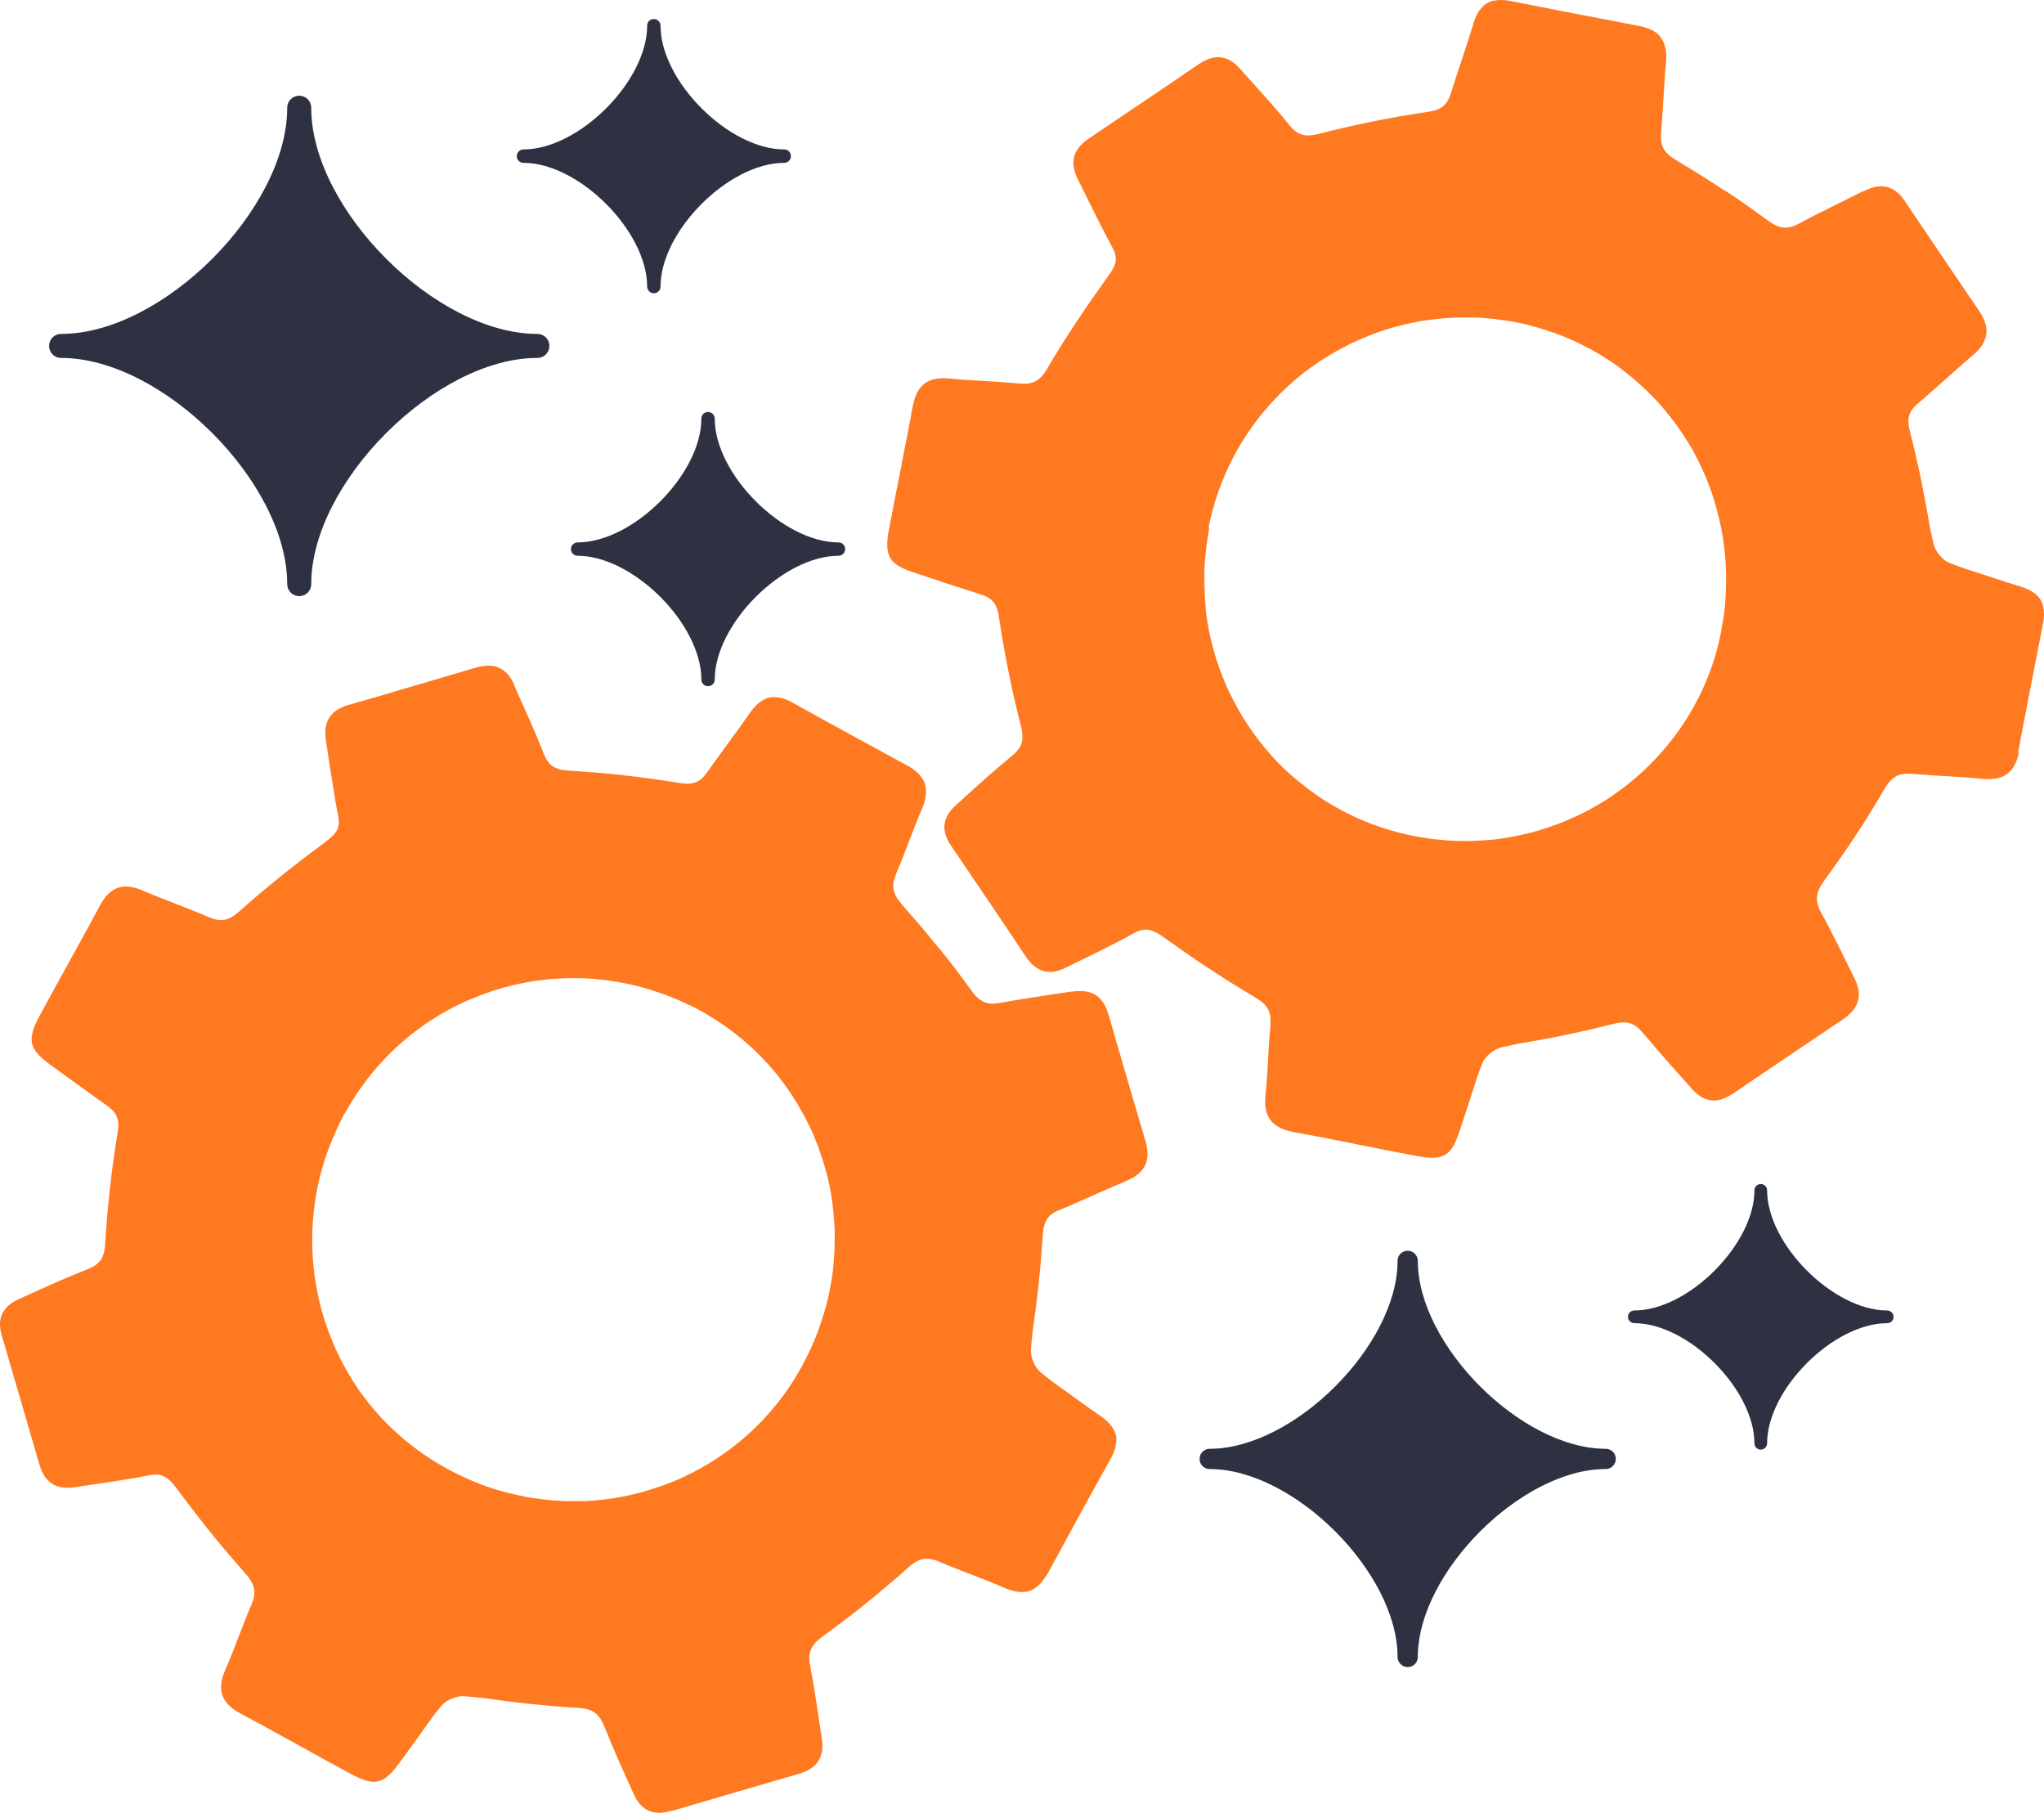
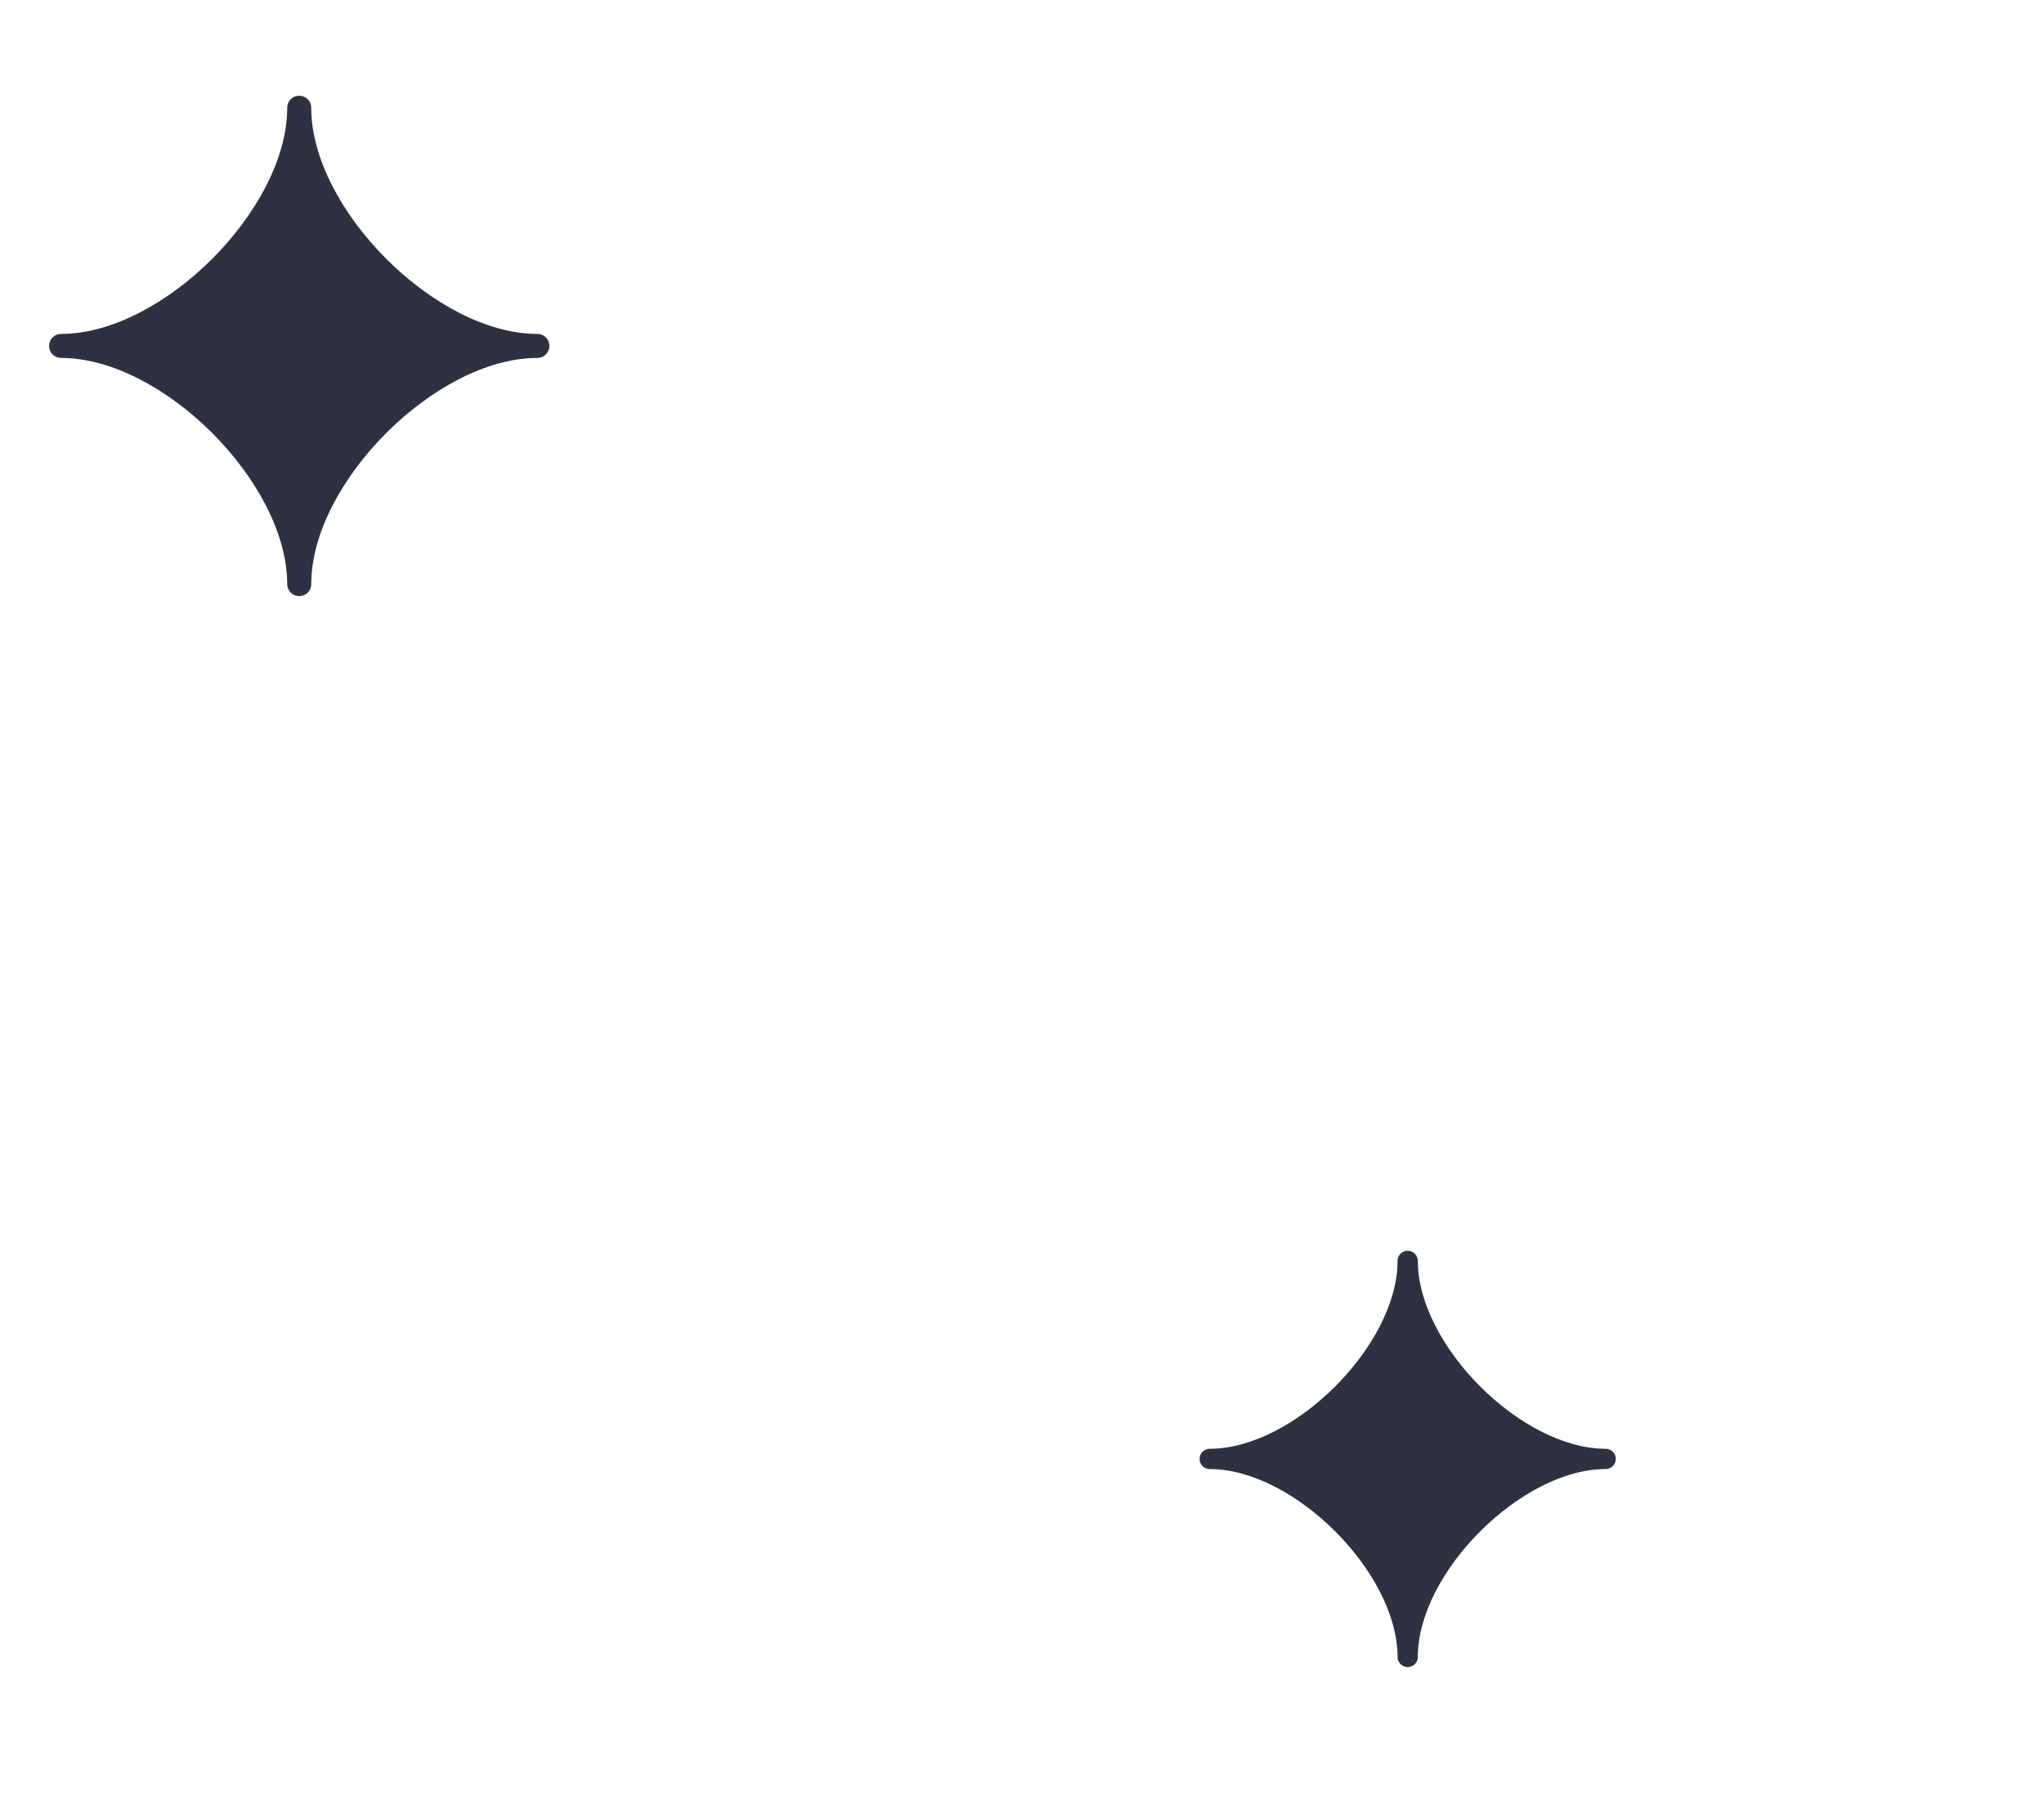
<svg xmlns="http://www.w3.org/2000/svg" viewBox="6010.799 5082.531 119.14 105.643" data-guides="{&quot;vertical&quot;:[],&quot;horizontal&quot;:[]}">
-   <path fill="rgb(255, 121, 32)" stroke="none" fill-opacity="1" stroke-width="0" stroke-opacity="1" font-size-adjust="none" class="cls-1" id="tSvg132d7f572a6" title="Path 2" d="M 6071.85 5174.26 C 6073.08 5171.99 6074.31 5169.74 6075.57 5167.48C 6075.75 5167.15 6075.84 5166.85 6075.86 5166.57C 6075.86 5166.53 6075.86 5166.49 6075.87 5166.45C 6075.87 5166.44 6075.87 5166.43 6075.87 5166.42C 6075.87 5166.22 6075.82 5166.03 6075.72 5165.86C 6075.57 5165.57 6075.32 5165.31 6074.96 5165.06C 6074.01 5164.41 6073.09 5163.72 6072.15 5163.05C 6071.91 5162.86 6071.66 5162.68 6071.43 5162.48C 6071.1 5162.2 6070.85 5161.57 6070.89 5161.14C 6070.92 5160.79 6070.96 5160.43 6070.99 5160.08C 6071.27 5158.23 6071.46 5156.37 6071.58 5154.51C 6071.61 5154 6071.72 5153.66 6071.97 5153.4C 6071.97 5153.4 6071.97 5153.4 6071.98 5153.39C 6072.03 5153.34 6072.09 5153.29 6072.16 5153.24C 6072.26 5153.18 6072.36 5153.12 6072.5 5153.07C 6072.95 5152.89 6073.39 5152.69 6073.84 5152.49C 6074.73 5152.1 6075.62 5151.7 6076.51 5151.32C 6077.56 5150.87 6077.89 5150.13 6077.57 5149.04C 6077.33 5148.24 6077.1 5147.43 6076.86 5146.63C 6076.51 5145.42 6076.15 5144.21 6075.8 5143C 6075.68 5142.58 6075.56 5142.16 6075.44 5141.74C 6075.44 5141.71 6075.42 5141.69 6075.41 5141.66C 6075.41 5141.65 6075.41 5141.63 6075.4 5141.62C 6075.38 5141.56 6075.36 5141.51 6075.34 5141.45C 6075.33 5141.41 6075.31 5141.37 6075.3 5141.34C 6075 5140.61 6074.47 5140.25 6073.68 5140.29C 6073.66 5140.29 6073.64 5140.29 6073.62 5140.29C 6073.54 5140.29 6073.45 5140.29 6073.37 5140.31C 6073.34 5140.31 6073.3 5140.31 6073.27 5140.32C 6073.27 5140.32 6073.26 5140.32 6073.25 5140.32C 6073.23 5140.32 6073.21 5140.32 6073.2 5140.32C 6072.29 5140.46 6071.38 5140.59 6070.47 5140.74C 6070.04 5140.81 6069.62 5140.88 6069.19 5140.96C 6069.19 5140.96 6069.18 5140.96 6069.17 5140.96C 6068.36 5141.13 6067.91 5140.95 6067.39 5140.22C 6066.8 5139.39 6066.18 5138.58 6065.54 5137.79C 6065.54 5137.79 6065.54 5137.8 6065.54 5137.81C 6065.1 5137.26 6064.65 5136.72 6064.19 5136.18C 6064.19 5136.18 6064.19 5136.18 6064.19 5136.18C 6064 5135.96 6063.81 5135.74 6063.62 5135.53C 6063.54 5135.44 6063.46 5135.34 6063.38 5135.25C 6063.05 5134.88 6062.89 5134.57 6062.87 5134.23C 6062.87 5134.21 6062.87 5134.19 6062.87 5134.17C 6062.87 5134.14 6062.87 5134.1 6062.87 5134.07C 6062.87 5134.03 6062.87 5133.99 6062.88 5133.94C 6062.88 5133.92 6062.88 5133.91 6062.89 5133.89C 6062.92 5133.75 6062.97 5133.61 6063.03 5133.45C 6063.03 5133.45 6063.03 5133.45 6063.03 5133.45C 6063.06 5133.38 6063.09 5133.31 6063.12 5133.24C 6063.12 5133.24 6063.12 5133.24 6063.12 5133.24C 6063.47 5132.41 6063.78 5131.56 6064.11 5130.72C 6064.11 5130.72 6064.11 5130.72 6064.11 5130.72C 6064.25 5130.36 6064.39 5130 6064.55 5129.64C 6064.71 5129.27 6064.78 5128.94 6064.77 5128.65C 6064.77 5128.6 6064.77 5128.55 6064.77 5128.5C 6064.77 5128.47 6064.76 5128.44 6064.75 5128.4C 6064.74 5128.32 6064.72 5128.23 6064.69 5128.16C 6064.69 5128.16 6064.69 5128.16 6064.69 5128.15C 6064.57 5127.85 6064.35 5127.58 6064 5127.34C 6064 5127.34 6064 5127.34 6064 5127.34C 6063.92 5127.28 6063.83 5127.22 6063.73 5127.17C 6061.46 5125.94 6059.21 5124.71 6056.95 5123.45C 6056.62 5123.27 6056.31 5123.18 6056.03 5123.16C 6056 5123.16 6055.96 5123.16 6055.93 5123.16C 6055.91 5123.16 6055.88 5123.16 6055.86 5123.16C 6055.67 5123.16 6055.5 5123.21 6055.33 5123.3C 6055.04 5123.45 6054.77 5123.7 6054.52 5124.06C 6054.1 5124.67 6053.66 5125.27 6053.22 5125.87C 6052.83 5126.41 6052.43 5126.95 6052.04 5127.5C 6051.83 5127.81 6051.61 5128.02 6051.34 5128.12C 6051.11 5128.21 6050.83 5128.23 6050.46 5128.17C 6048.31 5127.81 6046.13 5127.57 6043.96 5127.44C 6043.13 5127.39 6042.76 5127.14 6042.47 5126.41C 6042.47 5126.41 6042.47 5126.4 6042.47 5126.39C 6041.98 5125.14 6041.41 5123.91 6040.86 5122.67C 6040.84 5122.62 6040.81 5122.56 6040.79 5122.51C 6040.79 5122.51 6040.79 5122.5 6040.79 5122.49C 6040.78 5122.46 6040.76 5122.42 6040.75 5122.39C 6040.72 5122.31 6040.68 5122.25 6040.64 5122.18C 6040.64 5122.17 6040.63 5122.15 6040.62 5122.14C 6040.24 5121.5 6039.68 5121.23 6038.95 5121.35C 6038.81 5121.37 6038.67 5121.4 6038.52 5121.44C 6037.21 5121.83 6035.9 5122.21 6034.59 5122.6C 6034.07 5122.75 6033.55 5122.9 6033.03 5123.06C 6032.43 5123.23 6031.83 5123.41 6031.23 5123.58C 6031.19 5123.59 6031.16 5123.6 6031.13 5123.61C 6031.13 5123.61 6031.12 5123.61 6031.11 5123.61C 6031.08 5123.61 6031.05 5123.63 6031.02 5123.64C 6030.95 5123.66 6030.88 5123.69 6030.82 5123.71C 6029.99 5124.05 6029.65 5124.68 6029.79 5125.64C 6029.94 5126.64 6030.09 5127.65 6030.26 5128.65C 6030.33 5129.13 6030.41 5129.6 6030.51 5130.08C 6030.51 5130.08 6030.51 5130.08 6030.51 5130.08C 6030.65 5130.8 6030.39 5131.12 6029.84 5131.54C 6028.09 5132.84 6026.37 5134.19 6024.75 5135.64C 6024.13 5136.2 6023.66 5136.28 6022.95 5135.97C 6022.87 5135.94 6022.8 5135.91 6022.72 5135.87C 6022.72 5135.87 6022.72 5135.87 6022.72 5135.87C 6021.89 5135.52 6021.04 5135.21 6020.2 5134.87C 6020.2 5134.87 6020.2 5134.87 6020.2 5134.87C 6019.84 5134.73 6019.48 5134.59 6019.12 5134.43C 6018.83 5134.3 6018.56 5134.23 6018.31 5134.2C 6017.59 5134.13 6017.05 5134.51 6016.63 5135.29C 6016.62 5135.32 6016.6 5135.34 6016.59 5135.36C 6016.16 5136.18 6015.71 5136.99 6015.26 5137.8C 6015.11 5138.08 6014.95 5138.36 6014.8 5138.64C 6014.22 5139.69 6013.64 5140.74 6013.07 5141.8C 6012.84 5142.22 6012.71 5142.56 6012.66 5142.86C 6012.56 5143.49 6012.86 5143.93 6013.65 5144.52C 6014.76 5145.33 6015.87 5146.14 6016.99 5146.93C 6017.57 5147.33 6017.79 5147.71 6017.66 5148.51C 6017.3 5150.66 6017.06 5152.84 6016.93 5155.01C 6016.93 5155.11 6016.92 5155.2 6016.9 5155.29C 6016.9 5155.29 6016.9 5155.29 6016.9 5155.29C 6016.9 5155.3 6016.9 5155.31 6016.9 5155.32C 6016.8 5155.94 6016.53 5156.25 6015.89 5156.5C 6014.67 5156.98 6013.47 5157.52 6012.27 5158.07C 6012.14 5158.13 6012.01 5158.19 6011.87 5158.25C 6010.95 5158.67 6010.61 5159.37 6010.9 5160.35C 6011.63 5162.86 6012.37 5165.37 6013.1 5167.89C 6013.1 5167.89 6013.1 5167.89 6013.1 5167.89C 6013.1 5167.89 6013.1 5167.89 6013.1 5167.89C 6013.4 5168.92 6014.07 5169.36 6015.13 5169.2C 6016.58 5168.98 6018.03 5168.8 6019.45 5168.51C 6020.26 5168.34 6020.63 5168.64 6021.1 5169.27C 6022.27 5170.86 6023.5 5172.41 6024.8 5173.88C 6024.91 5174 6025.01 5174.13 6025.12 5174.25C 6025.37 5174.53 6025.52 5174.78 6025.59 5175.04C 6025.59 5175.07 6025.61 5175.1 6025.61 5175.13C 6025.61 5175.13 6025.61 5175.14 6025.61 5175.15C 6025.65 5175.4 6025.61 5175.67 6025.48 5175.97C 6025.47 5176 6025.46 5176.02 6025.45 5176.05C 6024.91 5177.31 6024.47 5178.61 6023.92 5179.87C 6023.42 5181.03 6023.73 5181.8 6024.79 5182.37C 6024.81 5182.38 6024.83 5182.4 6024.86 5182.41C 6025.68 5182.84 6026.49 5183.29 6027.3 5183.74C 6027.58 5183.89 6027.86 5184.05 6028.14 5184.2C 6029.19 5184.78 6030.24 5185.37 6031.3 5185.93C 6031.63 5186.11 6031.91 5186.23 6032.16 5186.3C 6032.9 5186.51 6033.37 5186.22 6034.02 5185.34C 6034.07 5185.27 6034.12 5185.2 6034.17 5185.14C 6034.79 5184.3 6035.4 5183.45 6036 5182.6C 6036.18 5182.37 6036.35 5182.14 6036.54 5181.92C 6036.82 5181.59 6037.45 5181.34 6037.88 5181.38C 6038.24 5181.41 6038.6 5181.45 6038.96 5181.48C 6040.8 5181.75 6042.65 5181.95 6044.51 5182.06C 6045.15 5182.1 6045.52 5182.27 6045.79 5182.68C 6045.84 5182.77 6045.9 5182.86 6045.95 5182.98C 6046.01 5183.12 6046.07 5183.26 6046.13 5183.4C 6046.63 5184.65 6047.19 5185.88 6047.75 5187.11C 6048.13 5187.94 6048.74 5188.29 6049.58 5188.14C 6049.62 5188.14 6049.67 5188.12 6049.71 5188.11C 6049.76 5188.1 6049.8 5188.09 6049.85 5188.08C 6049.86 5188.08 6049.87 5188.08 6049.88 5188.08C 6049.91 5188.08 6049.94 5188.07 6049.98 5188.06C 6052.45 5187.33 6054.93 5186.61 6057.4 5185.89C 6057.5 5185.86 6057.59 5185.82 6057.68 5185.79C 6058.5 5185.46 6058.85 5184.82 6058.7 5183.86C 6058.49 5182.49 6058.31 5181.11 6058.05 5179.76C 6058.05 5179.73 6058.04 5179.69 6058.03 5179.66C 6057.91 5179.07 6057.97 5178.68 6058.29 5178.3C 6058.31 5178.28 6058.33 5178.25 6058.35 5178.23C 6058.35 5178.23 6058.35 5178.23 6058.36 5178.22C 6058.47 5178.11 6058.61 5178 6058.76 5177.89C 6058.94 5177.75 6059.12 5177.62 6059.31 5177.48C 6059.95 5177.01 6060.58 5176.53 6061.19 5176.04C 6061.19 5176.04 6061.19 5176.04 6061.19 5176.04C 6061.74 5175.6 6062.28 5175.15 6062.81 5174.69C 6062.81 5174.69 6062.81 5174.69 6062.81 5174.69C 6063.13 5174.42 6063.44 5174.15 6063.75 5173.87C 6063.98 5173.66 6064.2 5173.52 6064.41 5173.44C 6064.68 5173.34 6064.96 5173.35 6065.27 5173.44C 6065.27 5173.44 6065.29 5173.44 6065.29 5173.44C 6065.31 5173.44 6065.33 5173.45 6065.34 5173.46C 6065.41 5173.48 6065.47 5173.51 6065.54 5173.54C 6066.19 5173.82 6066.85 5174.07 6067.5 5174.32C 6068.12 5174.56 6068.74 5174.8 6069.35 5175.07C 6069.6 5175.18 6069.84 5175.24 6070.06 5175.28C 6070.09 5175.28 6070.11 5175.29 6070.14 5175.3C 6070.19 5175.3 6070.24 5175.3 6070.29 5175.3C 6070.37 5175.3 6070.44 5175.3 6070.51 5175.3C 6070.53 5175.3 6070.54 5175.3 6070.56 5175.3C 6070.99 5175.24 6071.35 5174.99 6071.66 5174.53C 6071.66 5174.53 6071.66 5174.53 6071.66 5174.53C 6071.72 5174.45 6071.77 5174.36 6071.85 5174.26ZM 6030.93 5147.36 C 6031.21 5146.86 6031.51 5146.38 6031.83 5145.93C 6031.83 5145.93 6031.83 5145.93 6031.83 5145.93C 6033.48 5143.59 6035.7 5141.84 6038.2 5140.77C 6038.2 5140.77 6038.21 5140.77 6038.22 5140.77C 6038.62 5140.6 6039.03 5140.44 6039.45 5140.3C 6039.48 5140.3 6039.5 5140.28 6039.53 5140.27C 6039.93 5140.14 6040.33 5140.03 6040.74 5139.93C 6040.79 5139.92 6040.83 5139.91 6040.88 5139.9C 6041.28 5139.81 6041.67 5139.74 6042.08 5139.68C 6042.14 5139.68 6042.2 5139.67 6042.26 5139.66C 6042.61 5139.61 6042.97 5139.58 6043.32 5139.56C 6043.43 5139.56 6043.54 5139.55 6043.65 5139.54C 6043.97 5139.53 6044.29 5139.53 6044.6 5139.54C 6044.74 5139.54 6044.88 5139.54 6045.01 5139.55C 6045.32 5139.57 6045.63 5139.59 6045.94 5139.63C 6046.09 5139.65 6046.24 5139.66 6046.39 5139.69C 6046.7 5139.73 6047 5139.79 6047.31 5139.85C 6047.48 5139.88 6047.64 5139.92 6047.81 5139.96C 6048.11 5140.03 6048.4 5140.11 6048.7 5140.21C 6048.87 5140.26 6049.03 5140.32 6049.2 5140.37C 6049.5 5140.47 6049.79 5140.58 6050.08 5140.7C 6050.23 5140.76 6050.39 5140.83 6050.54 5140.9C 6050.89 5141.06 6051.24 5141.22 6051.59 5141.41C 6052.11 5141.7 6052.61 5142.01 6053.08 5142.34C 6053.08 5142.34 6053.08 5142.34 6053.08 5142.34C 6054.24 5143.16 6055.26 5144.13 6056.12 5145.19C 6056.12 5145.19 6056.13 5145.21 6056.14 5145.22C 6056.67 5145.88 6057.13 5146.57 6057.53 5147.3C 6057.58 5147.4 6057.64 5147.49 6057.69 5147.59C 6057.88 5147.95 6058.06 5148.31 6058.22 5148.68C 6058.24 5148.73 6058.26 5148.79 6058.28 5148.84C 6058.42 5149.16 6058.54 5149.49 6058.65 5149.83C 6058.69 5149.94 6058.72 5150.05 6058.76 5150.16C 6058.86 5150.47 6058.95 5150.79 6059.03 5151.11C 6059.05 5151.19 6059.07 5151.28 6059.09 5151.36C 6059.18 5151.74 6059.25 5152.12 6059.3 5152.51C 6059.32 5152.65 6059.34 5152.79 6059.35 5152.93C 6059.38 5153.19 6059.4 5153.44 6059.42 5153.7C 6059.43 5153.87 6059.44 5154.04 6059.45 5154.21C 6059.45 5154.47 6059.45 5154.73 6059.45 5154.99C 6059.45 5155.27 6059.43 5155.55 6059.41 5155.84C 6059.39 5156.05 6059.38 5156.26 6059.36 5156.47C 6059.34 5156.69 6059.3 5156.9 6059.27 5157.12C 6059.24 5157.3 6059.21 5157.47 6059.17 5157.65C 6059.13 5157.87 6059.09 5158.09 6059.03 5158.31C 6058.96 5158.61 6058.87 5158.91 6058.78 5159.21C 6058.71 5159.44 6058.63 5159.67 6058.55 5159.9C 6058.48 5160.11 6058.4 5160.31 6058.32 5160.51C 6058.25 5160.69 6058.17 5160.86 6058.09 5161.04C 6057.96 5161.33 6057.82 5161.62 6057.66 5161.91C 6057.61 5162 6057.58 5162.08 6057.53 5162.17C 6057.44 5162.33 6057.35 5162.48 6057.26 5162.63C 6057.23 5162.69 6057.19 5162.75 6057.16 5162.81C 6056.21 5164.35 6055.03 5165.66 6053.68 5166.73C 6053.68 5166.73 6053.68 5166.73 6053.68 5166.73C 6053.17 5167.13 6052.64 5167.5 6052.09 5167.83C 6052.09 5167.83 6052.09 5167.83 6052.09 5167.83C 6051.53 5168.17 6050.96 5168.46 6050.37 5168.73C 6050.34 5168.74 6050.31 5168.75 6050.28 5168.77C 6050.05 5168.87 6049.81 5168.96 6049.57 5169.05C 6049.48 5169.08 6049.39 5169.12 6049.29 5169.15C 6049.11 5169.21 6048.92 5169.27 6048.73 5169.33C 6048.63 5169.36 6048.52 5169.4 6048.42 5169.43C 6048.17 5169.5 6047.93 5169.56 6047.68 5169.62C 6047.52 5169.66 6047.37 5169.69 6047.21 5169.72C 6047.09 5169.74 6046.98 5169.77 6046.86 5169.79C 6046.69 5169.82 6046.52 5169.85 6046.35 5169.87C 6046.25 5169.88 6046.16 5169.89 6046.06 5169.91C 6045.68 5169.96 6045.3 5169.99 6044.92 5170.01C 6044.88 5170.01 6044.84 5170.01 6044.8 5170.01C 6044.62 5170.01 6044.43 5170.01 6044.25 5170.01C 6044.15 5170.01 6044.05 5170.01 6043.94 5170.01C 6043.76 5170.01 6043.58 5170.01 6043.41 5169.99C 6043.3 5169.99 6043.19 5169.97 6043.07 5169.97C 6042.79 5169.95 6042.52 5169.92 6042.24 5169.88C 6042.09 5169.86 6041.94 5169.84 6041.79 5169.82C 6041.64 5169.8 6041.5 5169.77 6041.36 5169.74C 6041.2 5169.71 6041.05 5169.68 6040.89 5169.64C 6040.76 5169.61 6040.63 5169.58 6040.49 5169.55C 6040.27 5169.5 6040.06 5169.43 6039.84 5169.37C 6039.74 5169.34 6039.64 5169.31 6039.54 5169.28C 6039.29 5169.2 6039.04 5169.11 6038.8 5169.02C 6038.7 5168.98 6038.6 5168.94 6038.5 5168.9C 6038.3 5168.82 6038.1 5168.73 6037.9 5168.64C 6037.81 5168.6 6037.71 5168.56 6037.62 5168.51C 6037.34 5168.38 6037.07 5168.24 6036.8 5168.09C 6035.01 5167.1 6033.49 5165.8 6032.29 5164.3C 6032.27 5164.27 6032.25 5164.25 6032.23 5164.22C 6032.12 5164.08 6032.02 5163.94 6031.91 5163.8C 6031.87 5163.74 6031.82 5163.68 6031.78 5163.63C 6031.7 5163.52 6031.62 5163.4 6031.55 5163.28C 6031.49 5163.19 6031.43 5163.1 6031.37 5163.01C 6031.31 5162.92 6031.26 5162.83 6031.21 5162.74C 6031.14 5162.62 6031.06 5162.49 6030.99 5162.37C 6030.95 5162.31 6030.92 5162.24 6030.89 5162.18C 6030.8 5162.03 6030.72 5161.87 6030.64 5161.72C 6030.62 5161.68 6030.6 5161.65 6030.59 5161.61C 6030.5 5161.42 6030.41 5161.24 6030.32 5161.05C 6030.32 5161.04 6030.32 5161.03 6030.31 5161.02C 6029.13 5158.36 6028.72 5155.37 6029.18 5152.43C 6029.18 5152.43 6029.18 5152.43 6029.18 5152.42C 6029.22 5152.19 6029.26 5151.95 6029.31 5151.72C 6029.31 5151.69 6029.33 5151.65 6029.33 5151.61C 6029.37 5151.41 6029.42 5151.21 6029.47 5151.01C 6029.49 5150.94 6029.51 5150.87 6029.53 5150.8C 6029.57 5150.64 6029.62 5150.47 6029.67 5150.31C 6029.7 5150.2 6029.74 5150.1 6029.77 5149.99C 6029.81 5149.87 6029.85 5149.74 6029.9 5149.62C 6029.95 5149.47 6030.01 5149.33 6030.07 5149.18C 6030.1 5149.1 6030.13 5149.02 6030.17 5148.93C 6030.25 5148.74 6030.33 5148.56 6030.41 5148.38C 6030.43 5148.34 6030.45 5148.3 6030.46 5148.26C 6030.57 5148.04 6030.68 5147.82 6030.79 5147.6C 6030.79 5147.6 6030.79 5147.6 6030.79 5147.6C 6030.83 5147.53 6030.86 5147.45 6030.93 5147.36Z" />
-   <path fill="rgb(255, 121, 32)" stroke="none" fill-opacity="1" stroke-width="0" stroke-opacity="1" font-size-adjust="none" class="cls-1" id="tSvge8a8dbc11b" title="Path 3" d="M 6128.42 5126.42 C 6128.9 5123.89 6129.39 5121.36 6129.89 5118.83C 6129.96 5118.46 6129.95 5118.15 6129.89 5117.88C 6129.89 5117.84 6129.87 5117.8 6129.86 5117.76C 6129.86 5117.75 6129.86 5117.74 6129.85 5117.73C 6129.79 5117.54 6129.69 5117.38 6129.54 5117.24C 6129.31 5117.01 6128.99 5116.84 6128.57 5116.71C 6127.47 5116.38 6126.38 5116 6125.28 5115.65C 6124.99 5115.55 6124.7 5115.44 6124.42 5115.33C 6124.02 5115.17 6123.59 5114.64 6123.5 5114.22C 6123.42 5113.87 6123.35 5113.53 6123.27 5113.18C 6122.97 5111.34 6122.59 5109.5 6122.13 5107.7C 6122 5107.2 6122 5106.84 6122.17 5106.53C 6122.17 5106.53 6122.17 5106.53 6122.17 5106.52C 6122.21 5106.45 6122.25 5106.39 6122.3 5106.33C 6122.38 5106.24 6122.46 5106.15 6122.57 5106.06C 6122.94 5105.75 6123.31 5105.42 6123.67 5105.1C 6124.4 5104.46 6125.12 5103.8 6125.86 5103.17C 6126.72 5102.42 6126.81 5101.61 6126.17 5100.67C 6125.7 5099.98 6125.23 5099.28 6124.76 5098.59C 6124.05 5097.55 6123.35 5096.5 6122.64 5095.46C 6122.4 5095.1 6122.15 5094.74 6121.91 5094.37C 6121.89 5094.34 6121.87 5094.32 6121.86 5094.3C 6121.86 5094.29 6121.84 5094.28 6121.84 5094.26C 6121.81 5094.21 6121.77 5094.17 6121.73 5094.12C 6121.71 5094.09 6121.68 5094.05 6121.66 5094.02C 6121.15 5093.41 6120.54 5093.24 6119.8 5093.51C 6119.78 5093.51 6119.76 5093.53 6119.75 5093.53C 6119.67 5093.56 6119.6 5093.59 6119.52 5093.63C 6119.49 5093.65 6119.46 5093.66 6119.43 5093.67C 6119.43 5093.67 6119.42 5093.67 6119.41 5093.67C 6119.39 5093.67 6119.38 5093.69 6119.36 5093.69C 6118.54 5094.1 6117.71 5094.51 6116.89 5094.92C 6116.5 5095.11 6116.12 5095.31 6115.74 5095.52C 6115.74 5095.52 6115.74 5095.52 6115.73 5095.52C 6115.01 5095.93 6114.53 5095.89 6113.81 5095.36C 6112.99 5094.75 6112.16 5094.17 6111.31 5093.61C 6111.31 5093.61 6111.31 5093.62 6111.31 5093.63C 6110.72 5093.24 6110.13 5092.86 6109.53 5092.49C 6109.53 5092.49 6109.53 5092.49 6109.53 5092.49C 6109.28 5092.33 6109.03 5092.19 6108.79 5092.04C 6108.68 5091.98 6108.58 5091.91 6108.48 5091.85C 6108.05 5091.6 6107.81 5091.35 6107.69 5091.03C 6107.69 5091.01 6107.67 5090.99 6107.67 5090.97C 6107.67 5090.94 6107.66 5090.9 6107.65 5090.87C 6107.65 5090.83 6107.63 5090.79 6107.62 5090.75C 6107.62 5090.73 6107.62 5090.71 6107.62 5090.7C 6107.61 5090.56 6107.61 5090.41 6107.62 5090.24C 6107.62 5090.24 6107.62 5090.24 6107.62 5090.24C 6107.62 5090.16 6107.63 5090.09 6107.64 5090.01C 6107.64 5090.01 6107.64 5090.01 6107.64 5090.01C 6107.71 5089.11 6107.76 5088.21 6107.82 5087.31C 6107.82 5087.31 6107.82 5087.31 6107.82 5087.31C 6107.84 5086.92 6107.87 5086.54 6107.91 5086.15C 6107.95 5085.75 6107.91 5085.42 6107.82 5085.14C 6107.8 5085.09 6107.79 5085.04 6107.77 5085C 6107.76 5084.97 6107.74 5084.94 6107.72 5084.91C 6107.68 5084.84 6107.64 5084.76 6107.59 5084.7C 6107.59 5084.7 6107.59 5084.7 6107.59 5084.69C 6107.39 5084.43 6107.09 5084.25 6106.69 5084.13C 6106.69 5084.13 6106.69 5084.13 6106.69 5084.13C 6106.59 5084.1 6106.49 5084.07 6106.38 5084.05C 6103.85 5083.57 6101.32 5083.08 6098.79 5082.58C 6098.42 5082.51 6098.1 5082.52 6097.83 5082.58C 6097.8 5082.58 6097.76 5082.59 6097.73 5082.6C 6097.71 5082.6 6097.69 5082.62 6097.67 5082.63C 6097.49 5082.69 6097.34 5082.79 6097.21 5082.93C 6096.98 5083.16 6096.8 5083.48 6096.68 5083.9C 6096.47 5084.61 6096.23 5085.32 6096 5086.02C 6095.79 5086.66 6095.58 5087.29 6095.38 5087.93C 6095.27 5088.29 6095.13 5088.55 6094.9 5088.73C 6094.7 5088.89 6094.44 5088.99 6094.08 5089.04C 6091.92 5089.36 6089.78 5089.79 6087.67 5090.33C 6086.87 5090.54 6086.43 5090.41 6085.93 5089.8C 6085.93 5089.8 6085.92 5089.79 6085.92 5089.78C 6085.07 5088.73 6084.15 5087.74 6083.25 5086.73C 6083.21 5086.69 6083.17 5086.64 6083.13 5086.6C 6083.13 5086.6 6083.13 5086.6 6083.12 5086.59C 6083.1 5086.56 6083.07 5086.54 6083.05 5086.51C 6082.99 5086.45 6082.94 5086.4 6082.88 5086.34C 6082.88 5086.34 6082.86 5086.32 6082.85 5086.31C 6082.3 5085.81 6081.68 5085.73 6081.02 5086.07C 6080.9 5086.13 6080.77 5086.2 6080.64 5086.29C 6079.51 5087.06 6078.38 5087.83 6077.25 5088.59C 6076.8 5088.89 6076.35 5089.2 6075.9 5089.5C 6075.38 5089.85 6074.86 5090.2 6074.34 5090.55C 6074.31 5090.57 6074.28 5090.59 6074.26 5090.61C 6074.26 5090.61 6074.26 5090.61 6074.25 5090.61C 6074.22 5090.63 6074.2 5090.65 6074.17 5090.67C 6074.11 5090.71 6074.05 5090.76 6074 5090.8C 6073.32 5091.37 6073.18 5092.08 6073.61 5092.95C 6074.06 5093.86 6074.51 5094.77 6074.97 5095.68C 6075.19 5096.11 6075.41 5096.54 6075.64 5096.96C 6075.64 5096.96 6075.64 5096.96 6075.64 5096.96C 6075.99 5097.6 6075.84 5097.98 6075.44 5098.55C 6074.17 5100.32 6072.94 5102.13 6071.84 5104.01C 6071.42 5104.73 6071 5104.95 6070.23 5104.88C 6070.15 5104.88 6070.07 5104.87 6069.98 5104.86C 6069.98 5104.86 6069.98 5104.86 6069.98 5104.86C 6069.08 5104.78 6068.18 5104.74 6067.28 5104.68C 6067.28 5104.68 6067.28 5104.68 6067.28 5104.68C 6066.89 5104.66 6066.51 5104.63 6066.12 5104.59C 6065.8 5104.56 6065.52 5104.57 6065.28 5104.62C 6064.57 5104.77 6064.18 5105.3 6064.01 5106.17C 6064.01 5106.2 6064 5106.22 6063.99 5106.25C 6063.83 5107.16 6063.65 5108.07 6063.47 5108.98C 6063.41 5109.29 6063.35 5109.61 6063.29 5109.92C 6063.06 5111.1 6062.82 5112.27 6062.6 5113.46C 6062.51 5113.93 6062.49 5114.29 6062.54 5114.59C 6062.63 5115.22 6063.05 5115.55 6063.99 5115.87C 6065.29 5116.31 6066.6 5116.74 6067.9 5117.15C 6068.57 5117.35 6068.9 5117.65 6069.02 5118.45C 6069.34 5120.61 6069.77 5122.75 6070.31 5124.86C 6070.33 5124.96 6070.35 5125.05 6070.37 5125.13C 6070.37 5125.13 6070.37 5125.13 6070.37 5125.14C 6070.37 5125.14 6070.37 5125.15 6070.37 5125.16C 6070.47 5125.78 6070.3 5126.16 6069.77 5126.59C 6068.76 5127.42 6067.78 5128.3 6066.81 5129.19C 6066.7 5129.29 6066.59 5129.38 6066.49 5129.48C 6065.74 5130.16 6065.64 5130.93 6066.21 5131.78C 6067.68 5133.95 6069.15 5136.11 6070.6 5138.29C 6070.6 5138.29 6070.6 5138.29 6070.6 5138.29C 6070.6 5138.29 6070.6 5138.29 6070.6 5138.29C 6071.2 5139.18 6071.97 5139.4 6072.93 5138.92C 6074.24 5138.27 6075.57 5137.65 6076.84 5136.94C 6077.56 5136.53 6078 5136.7 6078.64 5137.16C 6080.24 5138.31 6081.88 5139.41 6083.57 5140.42C 6083.71 5140.5 6083.84 5140.59 6083.98 5140.67C 6084.31 5140.86 6084.53 5141.05 6084.67 5141.28C 6084.69 5141.3 6084.7 5141.33 6084.72 5141.35C 6084.72 5141.35 6084.72 5141.36 6084.72 5141.37C 6084.84 5141.6 6084.87 5141.87 6084.85 5142.19C 6084.85 5142.22 6084.85 5142.25 6084.85 5142.28C 6084.72 5143.64 6084.7 5145.02 6084.56 5146.38C 6084.43 5147.63 6084.97 5148.27 6086.15 5148.49C 6086.18 5148.49 6086.2 5148.5 6086.23 5148.51C 6087.14 5148.67 6088.05 5148.85 6088.96 5149.03C 6089.27 5149.09 6089.59 5149.15 6089.9 5149.22C 6091.08 5149.45 6092.25 5149.69 6093.44 5149.91C 6093.81 5149.98 6094.11 5150.01 6094.37 5150C 6095.14 5149.97 6095.5 5149.56 6095.85 5148.52C 6095.88 5148.44 6095.9 5148.36 6095.93 5148.28C 6096.26 5147.29 6096.58 5146.3 6096.9 5145.3C 6097 5145.03 6097.1 5144.76 6097.2 5144.49C 6097.36 5144.09 6097.89 5143.66 6098.31 5143.57C 6098.66 5143.49 6099.02 5143.41 6099.37 5143.34C 6101.21 5143.04 6103.03 5142.66 6104.83 5142.2C 6105.45 5142.04 6105.86 5142.09 6106.24 5142.4C 6106.32 5142.47 6106.4 5142.54 6106.48 5142.64C 6106.58 5142.76 6106.68 5142.87 6106.78 5142.98C 6107.64 5144.01 6108.55 5145.02 6109.45 5146.02C 6110.06 5146.7 6110.75 5146.84 6111.51 5146.44C 6111.55 5146.42 6111.59 5146.39 6111.63 5146.37C 6111.67 5146.34 6111.71 5146.33 6111.75 5146.3C 6111.75 5146.3 6111.77 5146.29 6111.78 5146.28C 6111.81 5146.26 6111.84 5146.25 6111.86 5146.23C 6113.99 5144.78 6116.13 5143.34 6118.27 5141.9C 6118.36 5141.84 6118.43 5141.78 6118.51 5141.71C 6119.19 5141.14 6119.33 5140.43 6118.9 5139.56C 6118.28 5138.32 6117.69 5137.06 6117.02 5135.85C 6117 5135.82 6116.99 5135.79 6116.97 5135.76C 6116.68 5135.24 6116.62 5134.84 6116.81 5134.39C 6116.82 5134.36 6116.83 5134.33 6116.85 5134.3C 6116.85 5134.3 6116.85 5134.3 6116.85 5134.29C 6116.92 5134.15 6117.02 5134 6117.13 5133.85C 6117.26 5133.66 6117.39 5133.48 6117.53 5133.29C 6117.99 5132.65 6118.45 5132 6118.88 5131.34C 6118.88 5131.34 6118.88 5131.34 6118.88 5131.34C 6119.27 5130.75 6119.65 5130.16 6120.01 5129.56C 6120.01 5129.56 6120.01 5129.56 6120.01 5129.56C 6120.23 5129.21 6120.44 5128.86 6120.65 5128.49C 6120.81 5128.22 6120.97 5128.02 6121.15 5127.88C 6121.38 5127.7 6121.64 5127.62 6121.97 5127.62C 6121.97 5127.62 6121.99 5127.62 6121.99 5127.62C 6122.01 5127.62 6122.03 5127.62 6122.05 5127.62C 6122.12 5127.62 6122.19 5127.62 6122.27 5127.63C 6122.97 5127.69 6123.67 5127.73 6124.38 5127.77C 6125.04 5127.81 6125.71 5127.85 6126.37 5127.92C 6126.65 5127.95 6126.89 5127.94 6127.11 5127.9C 6127.14 5127.9 6127.17 5127.9 6127.19 5127.89C 6127.24 5127.88 6127.29 5127.86 6127.33 5127.85C 6127.4 5127.83 6127.47 5127.81 6127.54 5127.78C 6127.56 5127.78 6127.57 5127.76 6127.58 5127.76C 6127.97 5127.57 6128.24 5127.22 6128.4 5126.69C 6128.4 5126.69 6128.4 5126.69 6128.4 5126.69C 6128.43 5126.59 6128.46 5126.49 6128.48 5126.38C 6128.46 5126.393 6128.44 5126.407 6128.42 5126.42ZM 6081.24 5113.29 C 6081.35 5112.73 6081.49 5112.19 6081.66 5111.65C 6081.66 5111.65 6081.66 5111.65 6081.66 5111.65C 6082.52 5108.92 6084.1 5106.58 6086.15 5104.79C 6086.15 5104.79 6086.15 5104.79 6086.16 5104.78C 6086.49 5104.49 6086.83 5104.22 6087.19 5103.96C 6087.21 5103.94 6087.24 5103.93 6087.26 5103.91C 6087.6 5103.66 6087.95 5103.43 6088.31 5103.22C 6088.35 5103.2 6088.39 5103.17 6088.43 5103.15C 6088.78 5102.94 6089.14 5102.75 6089.5 5102.57C 6089.56 5102.54 6089.61 5102.52 6089.67 5102.49C 6089.99 5102.34 6090.32 5102.2 6090.65 5102.07C 6090.75 5102.03 6090.85 5101.99 6090.96 5101.95C 6091.26 5101.84 6091.56 5101.74 6091.87 5101.65C 6092 5101.61 6092.13 5101.57 6092.27 5101.54C 6092.57 5101.46 6092.87 5101.39 6093.18 5101.33C 6093.33 5101.3 6093.48 5101.27 6093.63 5101.24C 6093.94 5101.19 6094.25 5101.15 6094.56 5101.12C 6094.73 5101.1 6094.9 5101.09 6095.07 5101.07C 6095.38 5101.05 6095.68 5101.04 6095.99 5101.03C 6096.16 5101.03 6096.34 5101.03 6096.51 5101.03C 6096.82 5101.03 6097.14 5101.05 6097.45 5101.08C 6097.62 5101.09 6097.78 5101.11 6097.95 5101.13C 6098.33 5101.18 6098.72 5101.22 6099.11 5101.3C 6099.69 5101.41 6100.26 5101.56 6100.82 5101.74C 6100.82 5101.74 6100.82 5101.74 6100.82 5101.74C 6102.18 5102.17 6103.44 5102.77 6104.59 5103.53C 6104.59 5103.53 6104.61 5103.54 6104.62 5103.55C 6105.32 5104.01 6105.97 5104.54 6106.58 5105.11C 6106.66 5105.19 6106.74 5105.26 6106.82 5105.34C 6107.11 5105.62 6107.39 5105.91 6107.66 5106.22C 6107.7 5106.26 6107.73 5106.31 6107.77 5106.35C 6108 5106.62 6108.22 5106.89 6108.43 5107.18C 6108.5 5107.27 6108.57 5107.37 6108.63 5107.46C 6108.82 5107.73 6109 5108 6109.17 5108.28C 6109.21 5108.35 6109.26 5108.42 6109.31 5108.5C 6109.51 5108.83 6109.69 5109.18 6109.86 5109.53C 6109.92 5109.66 6109.98 5109.79 6110.04 5109.92C 6110.15 5110.15 6110.25 5110.39 6110.34 5110.63C 6110.4 5110.79 6110.47 5110.95 6110.52 5111.11C 6110.61 5111.35 6110.69 5111.6 6110.76 5111.85C 6110.84 5112.12 6110.92 5112.39 6110.98 5112.67C 6111.03 5112.88 6111.08 5113.08 6111.12 5113.29C 6111.16 5113.5 6111.2 5113.72 6111.23 5113.93C 6111.26 5114.11 6111.28 5114.29 6111.3 5114.47C 6111.33 5114.69 6111.35 5114.91 6111.37 5115.14C 6111.39 5115.45 6111.4 5115.76 6111.41 5116.07C 6111.41 5116.31 6111.41 5116.56 6111.4 5116.8C 6111.4 5117.02 6111.38 5117.24 6111.37 5117.46C 6111.36 5117.65 6111.34 5117.84 6111.32 5118.03C 6111.28 5118.35 6111.24 5118.67 6111.18 5118.99C 6111.16 5119.09 6111.15 5119.18 6111.13 5119.28C 6111.1 5119.45 6111.06 5119.63 6111.02 5119.8C 6111 5119.87 6110.99 5119.93 6110.98 5120C 6110.55 5121.76 6109.82 5123.37 6108.86 5124.8C 6108.86 5124.8 6108.86 5124.8 6108.86 5124.8C 6108.5 5125.34 6108.1 5125.85 6107.68 5126.33C 6107.68 5126.33 6107.68 5126.33 6107.68 5126.33C 6107.25 5126.82 6106.8 5127.28 6106.31 5127.71C 6106.29 5127.73 6106.26 5127.75 6106.24 5127.77C 6106.05 5127.94 6105.85 5128.1 6105.65 5128.26C 6105.57 5128.32 6105.5 5128.38 6105.42 5128.44C 6105.26 5128.56 6105.11 5128.67 6104.95 5128.78C 6104.86 5128.84 6104.77 5128.91 6104.68 5128.97C 6104.47 5129.11 6104.25 5129.25 6104.03 5129.38C 6103.89 5129.46 6103.75 5129.54 6103.61 5129.62C 6103.51 5129.68 6103.4 5129.73 6103.3 5129.79C 6103.15 5129.87 6102.99 5129.95 6102.84 5130.02C 6102.75 5130.06 6102.66 5130.1 6102.58 5130.14C 6102.23 5130.3 6101.88 5130.45 6101.52 5130.58C 6101.48 5130.59 6101.45 5130.61 6101.41 5130.62C 6101.24 5130.68 6101.06 5130.74 6100.89 5130.8C 6100.79 5130.83 6100.7 5130.86 6100.6 5130.89C 6100.43 5130.94 6100.26 5130.99 6100.09 5131.04C 6099.98 5131.07 6099.87 5131.09 6099.76 5131.12C 6099.49 5131.18 6099.22 5131.24 6098.95 5131.29C 6098.8 5131.32 6098.66 5131.34 6098.51 5131.37C 6098.36 5131.39 6098.22 5131.41 6098.07 5131.43C 6097.91 5131.45 6097.75 5131.47 6097.59 5131.48C 6097.45 5131.49 6097.32 5131.5 6097.18 5131.51C 6096.96 5131.52 6096.73 5131.53 6096.51 5131.54C 6096.41 5131.54 6096.3 5131.54 6096.2 5131.54C 6095.94 5131.54 6095.68 5131.54 6095.41 5131.52C 6095.3 5131.52 6095.2 5131.51 6095.09 5131.5C 6094.87 5131.48 6094.66 5131.46 6094.44 5131.44C 6094.34 5131.43 6094.24 5131.42 6094.13 5131.4C 6093.83 5131.36 6093.52 5131.31 6093.22 5131.25C 6091.21 5130.86 6089.37 5130.08 6087.77 5129.02C 6087.74 5129 6087.71 5128.98 6087.69 5128.97C 6087.54 5128.87 6087.4 5128.77 6087.26 5128.66C 6087.2 5128.62 6087.14 5128.58 6087.08 5128.53C 6086.97 5128.45 6086.86 5128.36 6086.75 5128.27C 6086.66 5128.2 6086.58 5128.14 6086.49 5128.07C 6086.41 5128 6086.33 5127.93 6086.25 5127.87C 6086.14 5127.78 6086.03 5127.68 6085.93 5127.59C 6085.88 5127.54 6085.83 5127.49 6085.77 5127.44C 6085.64 5127.32 6085.51 5127.2 6085.39 5127.07C 6085.36 5127.04 6085.33 5127.01 6085.3 5126.98C 6085.16 5126.83 6085.01 5126.68 6084.88 5126.53C 6084.88 5126.53 6084.87 5126.51 6084.86 5126.5C 6082.92 5124.33 6081.62 5121.61 6081.16 5118.67C 6081.16 5118.67 6081.16 5118.67 6081.16 5118.66C 6081.12 5118.43 6081.09 5118.19 6081.07 5117.95C 6081.07 5117.91 6081.07 5117.88 6081.07 5117.84C 6081.05 5117.64 6081.03 5117.43 6081.02 5117.22C 6081.02 5117.15 6081.02 5117.08 6081.02 5117C 6081.02 5116.83 6081.01 5116.66 6081 5116.49C 6081 5116.38 6081 5116.27 6081 5116.15C 6081 5116.02 6081 5115.89 6081 5115.76C 6081 5115.61 6081.02 5115.45 6081.03 5115.29C 6081.03 5115.2 6081.04 5115.11 6081.05 5115.03C 6081.07 5114.83 6081.09 5114.63 6081.11 5114.43C 6081.11 5114.39 6081.11 5114.34 6081.13 5114.3C 6081.16 5114.06 6081.2 5113.81 6081.24 5113.57C 6081.24 5113.57 6081.24 5113.57 6081.24 5113.57C 6081.25 5113.49 6081.27 5113.41 6081.28 5113.32C 6081.267 5113.31 6081.253 5113.3 6081.24 5113.29Z" />
  <path fill="rgb(45, 49, 66)" stroke="none" fill-opacity="1" stroke-width="0" stroke-opacity="1" font-size-adjust="none" class="cls-2" id="tSvgcd16c38eb9" title="Path 4" d="M 6042.12 5101.99 C 6036.21 5101.99 6028.94 5094.72 6028.94 5088.81C 6028.94 5088.42 6028.63 5088.11 6028.24 5088.11C 6027.85 5088.11 6027.54 5088.42 6027.54 5088.81C 6027.54 5094.72 6020.27 5101.99 6014.36 5101.99C 6013.97 5101.99 6013.66 5102.3 6013.66 5102.69C 6013.66 5103.08 6013.97 5103.39 6014.36 5103.39C 6020.27 5103.39 6027.54 5110.66 6027.54 5116.57C 6027.54 5116.96 6027.85 5117.27 6028.24 5117.27C 6028.63 5117.27 6028.94 5116.96 6028.94 5116.57C 6028.94 5110.66 6036.21 5103.39 6042.12 5103.39C 6042.51 5103.39 6042.82 5103.08 6042.82 5102.69C 6042.82 5102.3 6042.51 5101.99 6042.12 5101.99Z" />
-   <path fill="rgb(45, 49, 66)" stroke="none" fill-opacity="1" stroke-width="0" stroke-opacity="1" font-size-adjust="none" class="cls-2" id="tSvgc70a4421a2" title="Path 5" d="M 6056.51 5091.24 C 6053.28 5091.24 6049.3 5087.26 6049.3 5084.03C 6049.3 5083.82 6049.13 5083.64 6048.91 5083.64C 6048.69 5083.64 6048.52 5083.81 6048.52 5084.03C 6048.52 5087.26 6044.54 5091.24 6041.31 5091.24C 6041.1 5091.24 6040.92 5091.41 6040.92 5091.63C 6040.92 5091.85 6041.09 5092.02 6041.31 5092.02C 6044.54 5092.02 6048.52 5096 6048.52 5099.23C 6048.52 5099.44 6048.69 5099.62 6048.91 5099.62C 6049.13 5099.62 6049.3 5099.45 6049.3 5099.23C 6049.3 5096 6053.28 5092.02 6056.51 5092.02C 6056.72 5092.02 6056.9 5091.85 6056.9 5091.63C 6056.9 5091.41 6056.73 5091.24 6056.51 5091.24Z" />
-   <path fill="rgb(45, 49, 66)" stroke="none" fill-opacity="1" stroke-width="0" stroke-opacity="1" font-size-adjust="none" class="cls-2" id="tSvg12c6962c6e4" title="Path 6" d="M 6059.67 5114.14 C 6056.44 5114.14 6052.46 5110.16 6052.46 5106.93C 6052.46 5106.72 6052.29 5106.54 6052.07 5106.54C 6051.85 5106.54 6051.68 5106.71 6051.68 5106.93C 6051.68 5110.16 6047.7 5114.14 6044.47 5114.14C 6044.26 5114.14 6044.08 5114.31 6044.08 5114.53C 6044.08 5114.75 6044.25 5114.92 6044.47 5114.92C 6047.7 5114.92 6051.68 5118.9 6051.68 5122.13C 6051.68 5122.34 6051.85 5122.52 6052.07 5122.52C 6052.29 5122.52 6052.46 5122.35 6052.46 5122.13C 6052.46 5118.9 6056.44 5114.92 6059.67 5114.92C 6059.88 5114.92 6060.06 5114.75 6060.06 5114.53C 6060.06 5114.31 6059.89 5114.14 6059.67 5114.14Z" />
-   <path fill="rgb(45, 49, 66)" stroke="none" fill-opacity="1" stroke-width="0" stroke-opacity="1" font-size-adjust="none" class="cls-2" id="tSvg185914e4563" title="Path 7" d="M 6120.8 5158.9 C 6117.66 5158.9 6113.8 5155.04 6113.8 5151.9C 6113.8 5151.69 6113.63 5151.53 6113.43 5151.53C 6113.23 5151.53 6113.06 5151.7 6113.06 5151.9C 6113.06 5155.04 6109.2 5158.9 6106.06 5158.9C 6105.85 5158.9 6105.69 5159.07 6105.69 5159.27C 6105.69 5159.47 6105.86 5159.64 6106.06 5159.64C 6109.2 5159.64 6113.06 5163.5 6113.06 5166.64C 6113.06 5166.85 6113.23 5167.01 6113.43 5167.01C 6113.63 5167.01 6113.8 5166.84 6113.8 5166.64C 6113.8 5163.5 6117.66 5159.64 6120.8 5159.64C 6121.01 5159.64 6121.17 5159.47 6121.17 5159.27C 6121.17 5159.07 6121 5158.9 6120.8 5158.9Z" />
  <path fill="rgb(45, 49, 66)" stroke="none" fill-opacity="1" stroke-width="0" stroke-opacity="1" font-size-adjust="none" class="cls-2" id="tSvgf26cd68338" title="Path 8" d="M 6104.39 5166.96 C 6099.48 5166.96 6093.44 5160.92 6093.44 5156.01C 6093.44 5155.69 6093.18 5155.42 6092.85 5155.42C 6092.52 5155.42 6092.26 5155.68 6092.26 5156.01C 6092.26 5160.92 6086.22 5166.96 6081.31 5166.96C 6080.99 5166.96 6080.72 5167.22 6080.72 5167.55C 6080.72 5167.88 6080.98 5168.14 6081.31 5168.14C 6086.22 5168.14 6092.26 5174.18 6092.26 5179.09C 6092.26 5179.41 6092.52 5179.68 6092.85 5179.68C 6093.18 5179.68 6093.44 5179.42 6093.44 5179.09C 6093.44 5174.18 6099.48 5168.14 6104.39 5168.14C 6104.71 5168.14 6104.98 5167.88 6104.98 5167.55C 6104.98 5167.22 6104.72 5166.96 6104.39 5166.96Z" />
  <defs />
</svg>